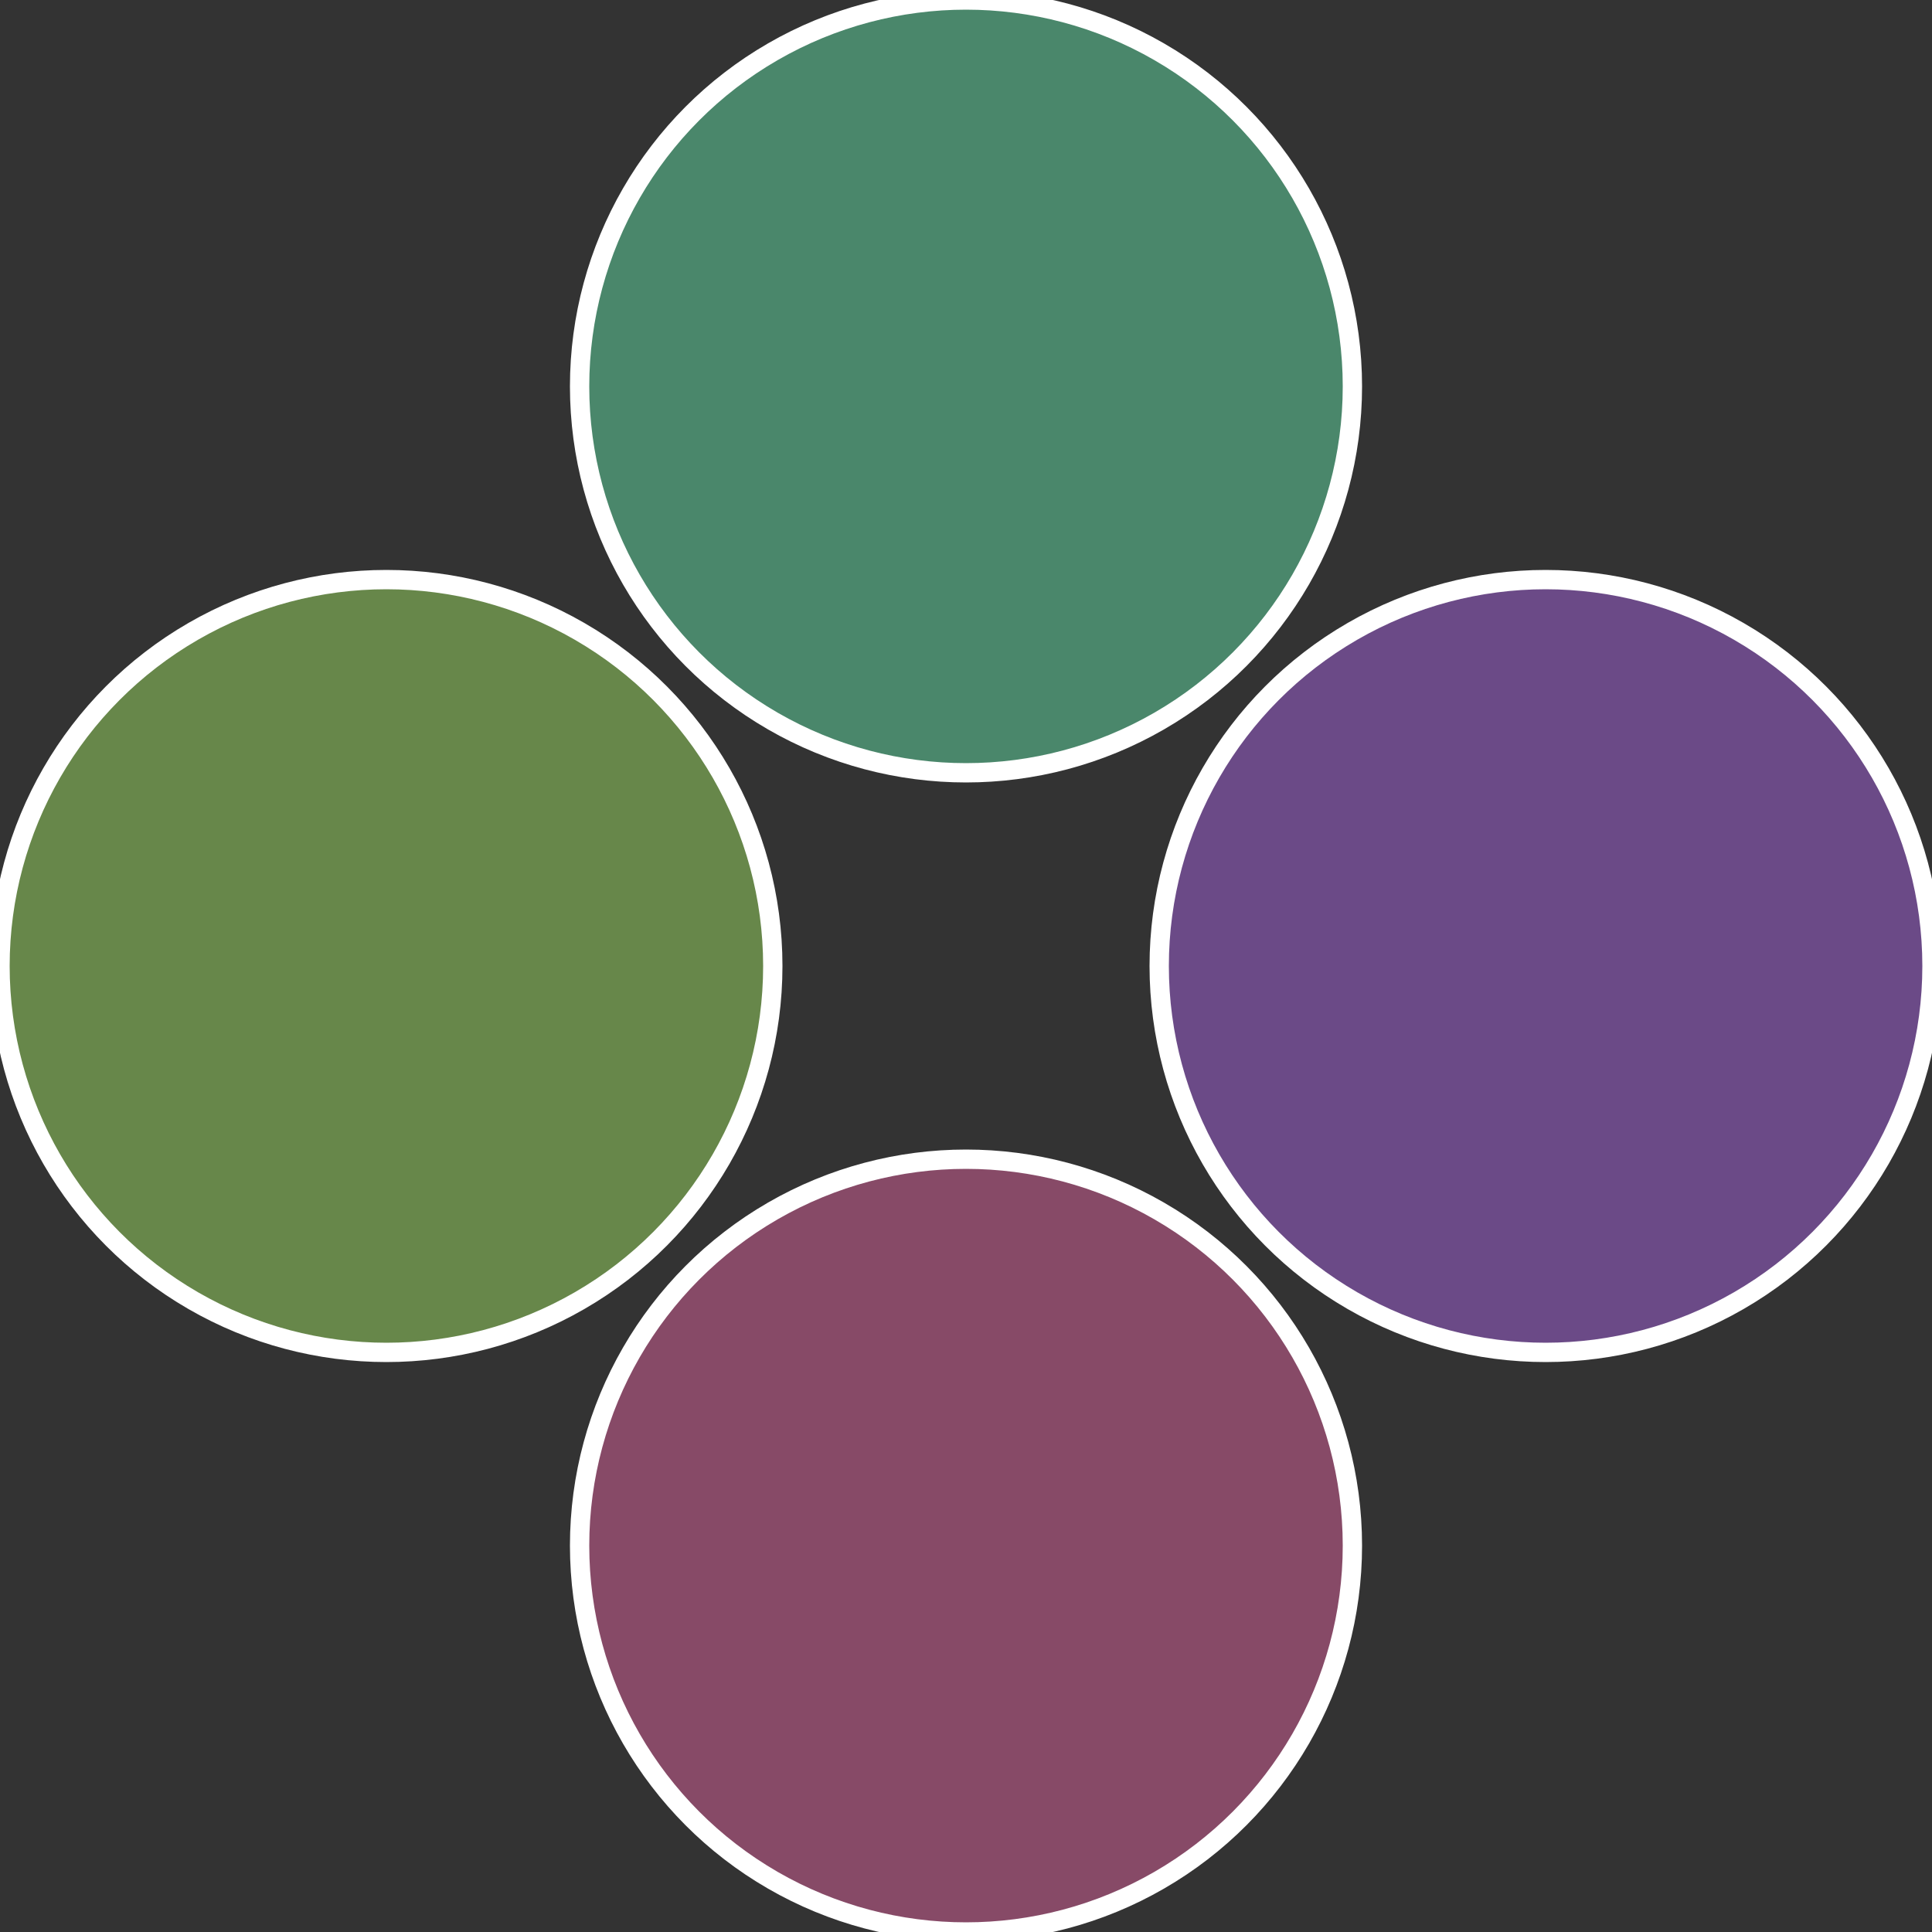
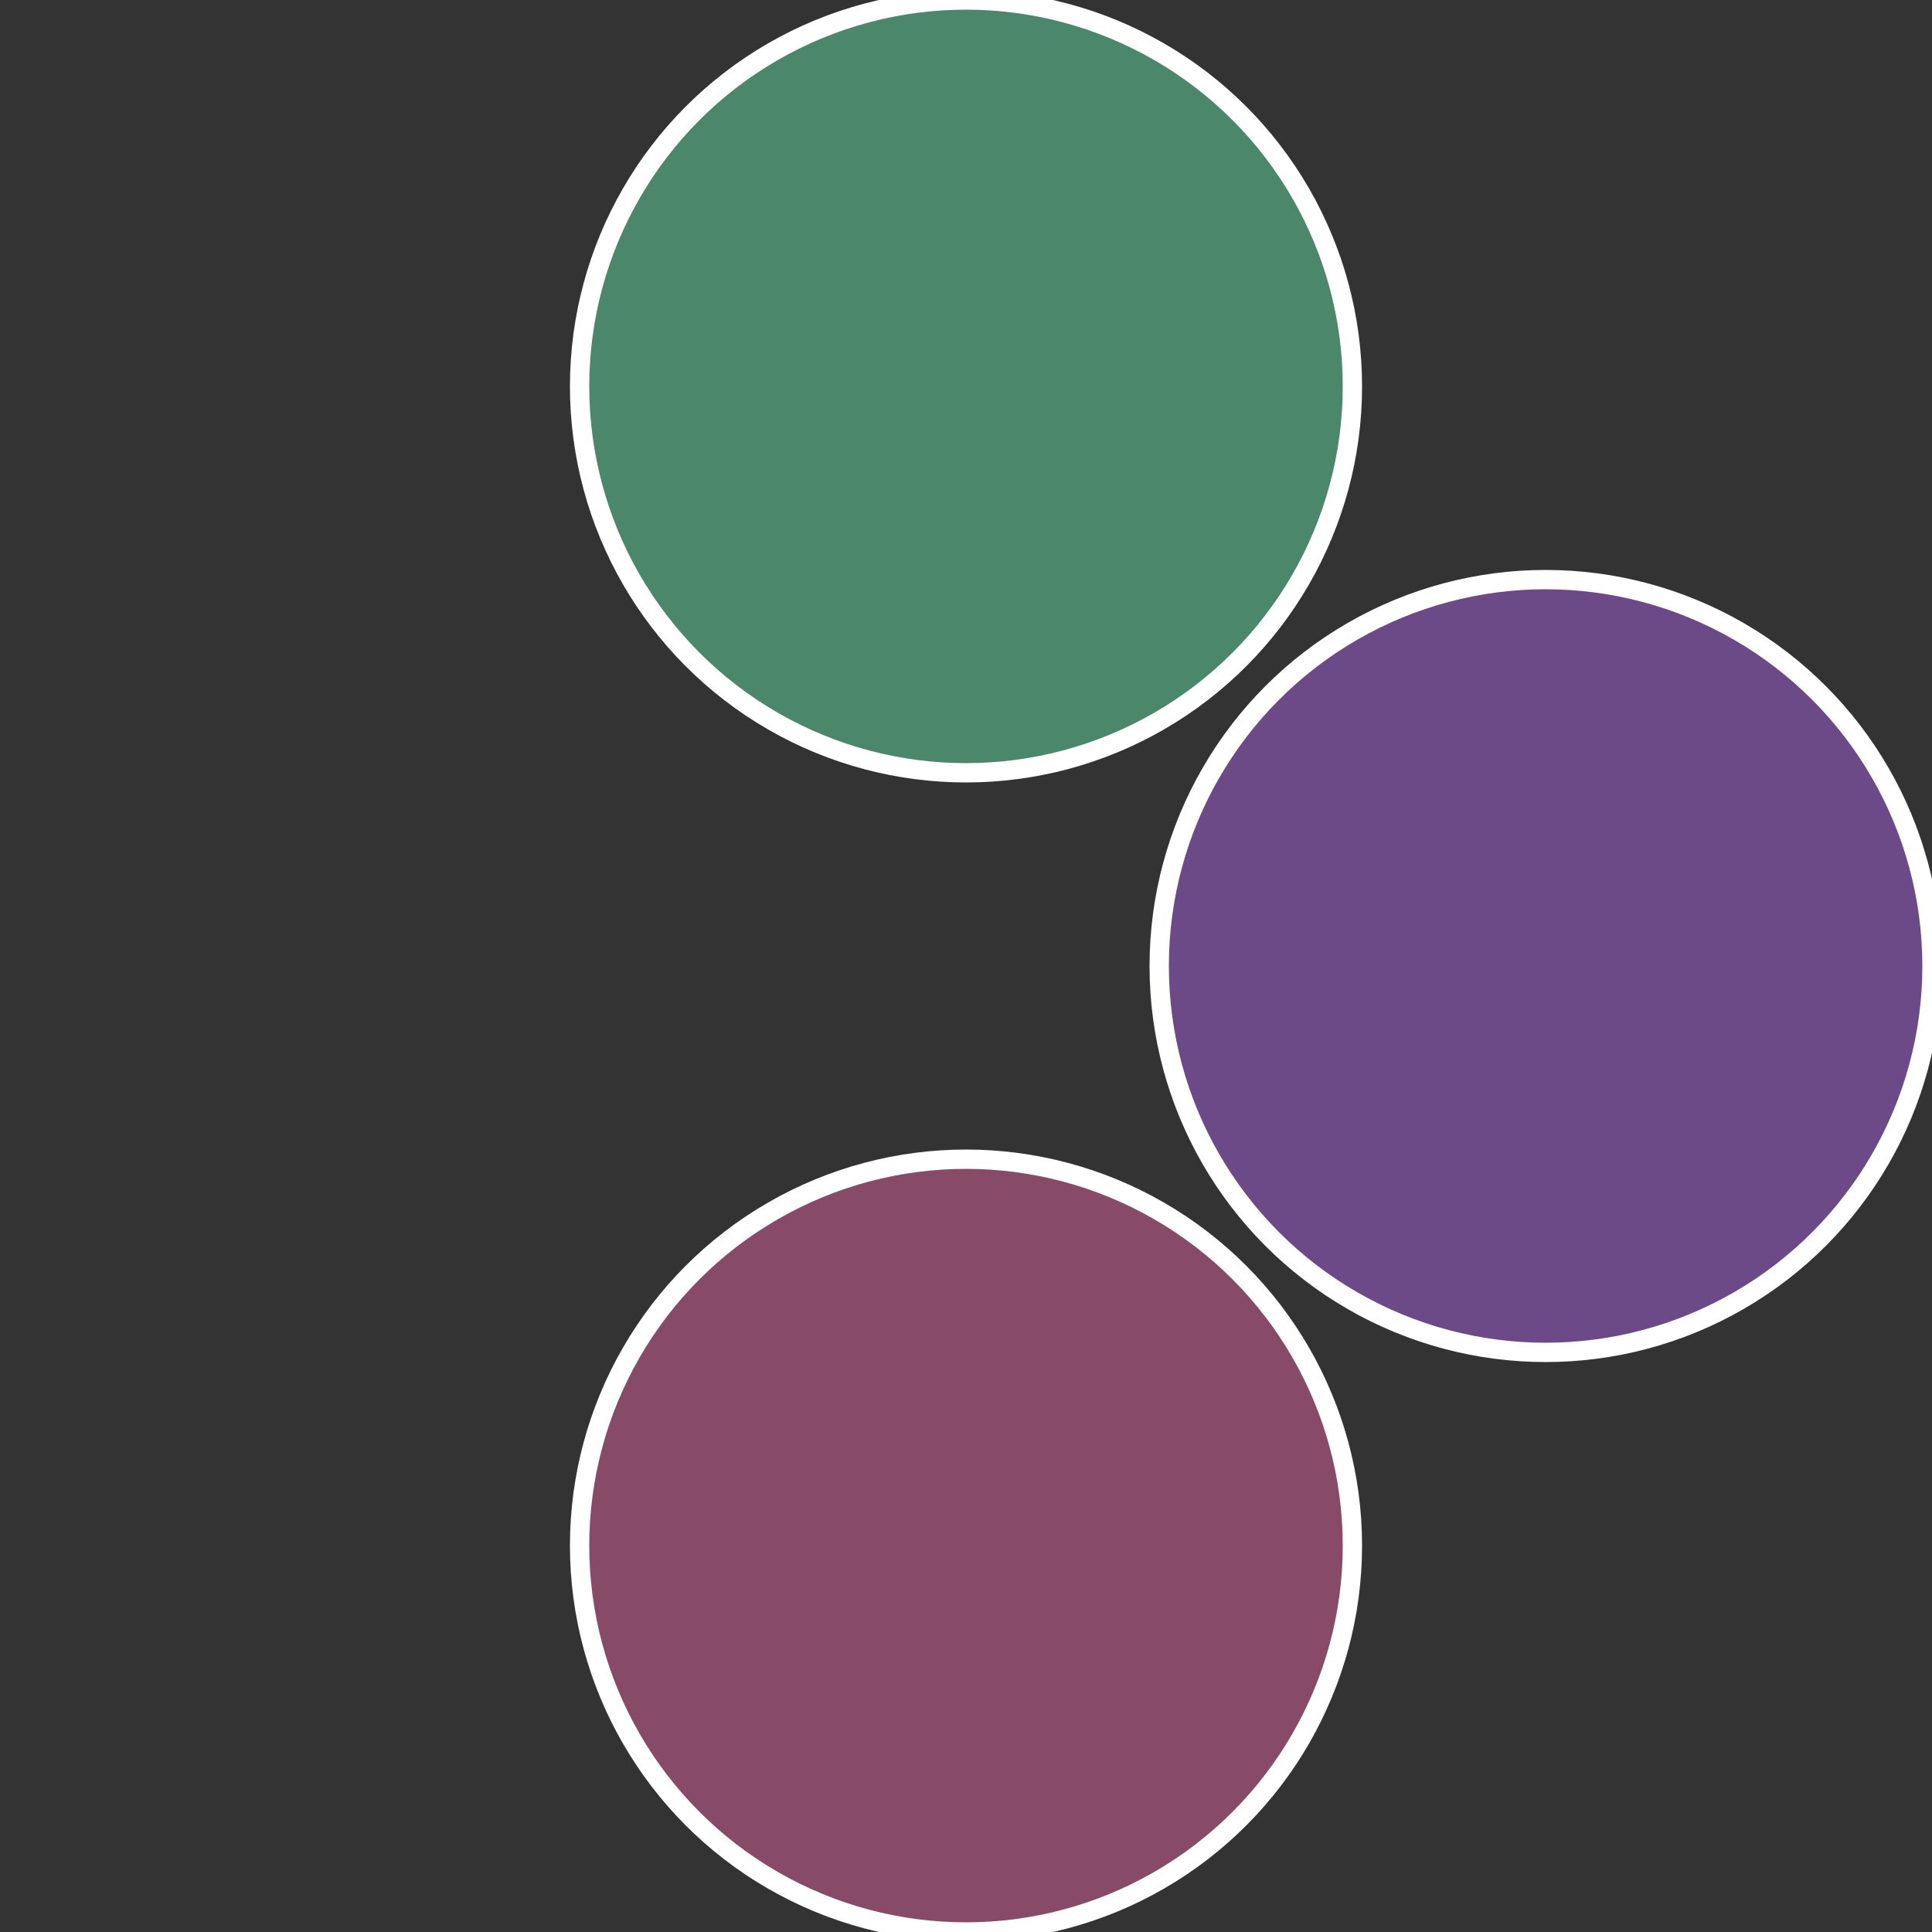
<svg xmlns="http://www.w3.org/2000/svg" width="500" height="500" viewBox="-1 -1 2 2">
  <rect x="-1" y="-1" width="2" height="2" fill="#333333" stroke="none" />
  <circle cx="0.6" cy="0" r="0.4" fill="#6b4a87" stroke="#fff" stroke-width="1%" />
  <circle cx="3.6739403974421E-17" cy="0.6" r="0.4" fill="#874a67" stroke="#fff" stroke-width="1%" />
-   <circle cx="-0.6" cy="7.3478807948841E-17" r="0.4" fill="#67874a" stroke="#fff" stroke-width="1%" />
  <circle cx="-1.1021821192326E-16" cy="-0.6" r="0.4" fill="#4a876b" stroke="#fff" stroke-width="1%" />
</svg>